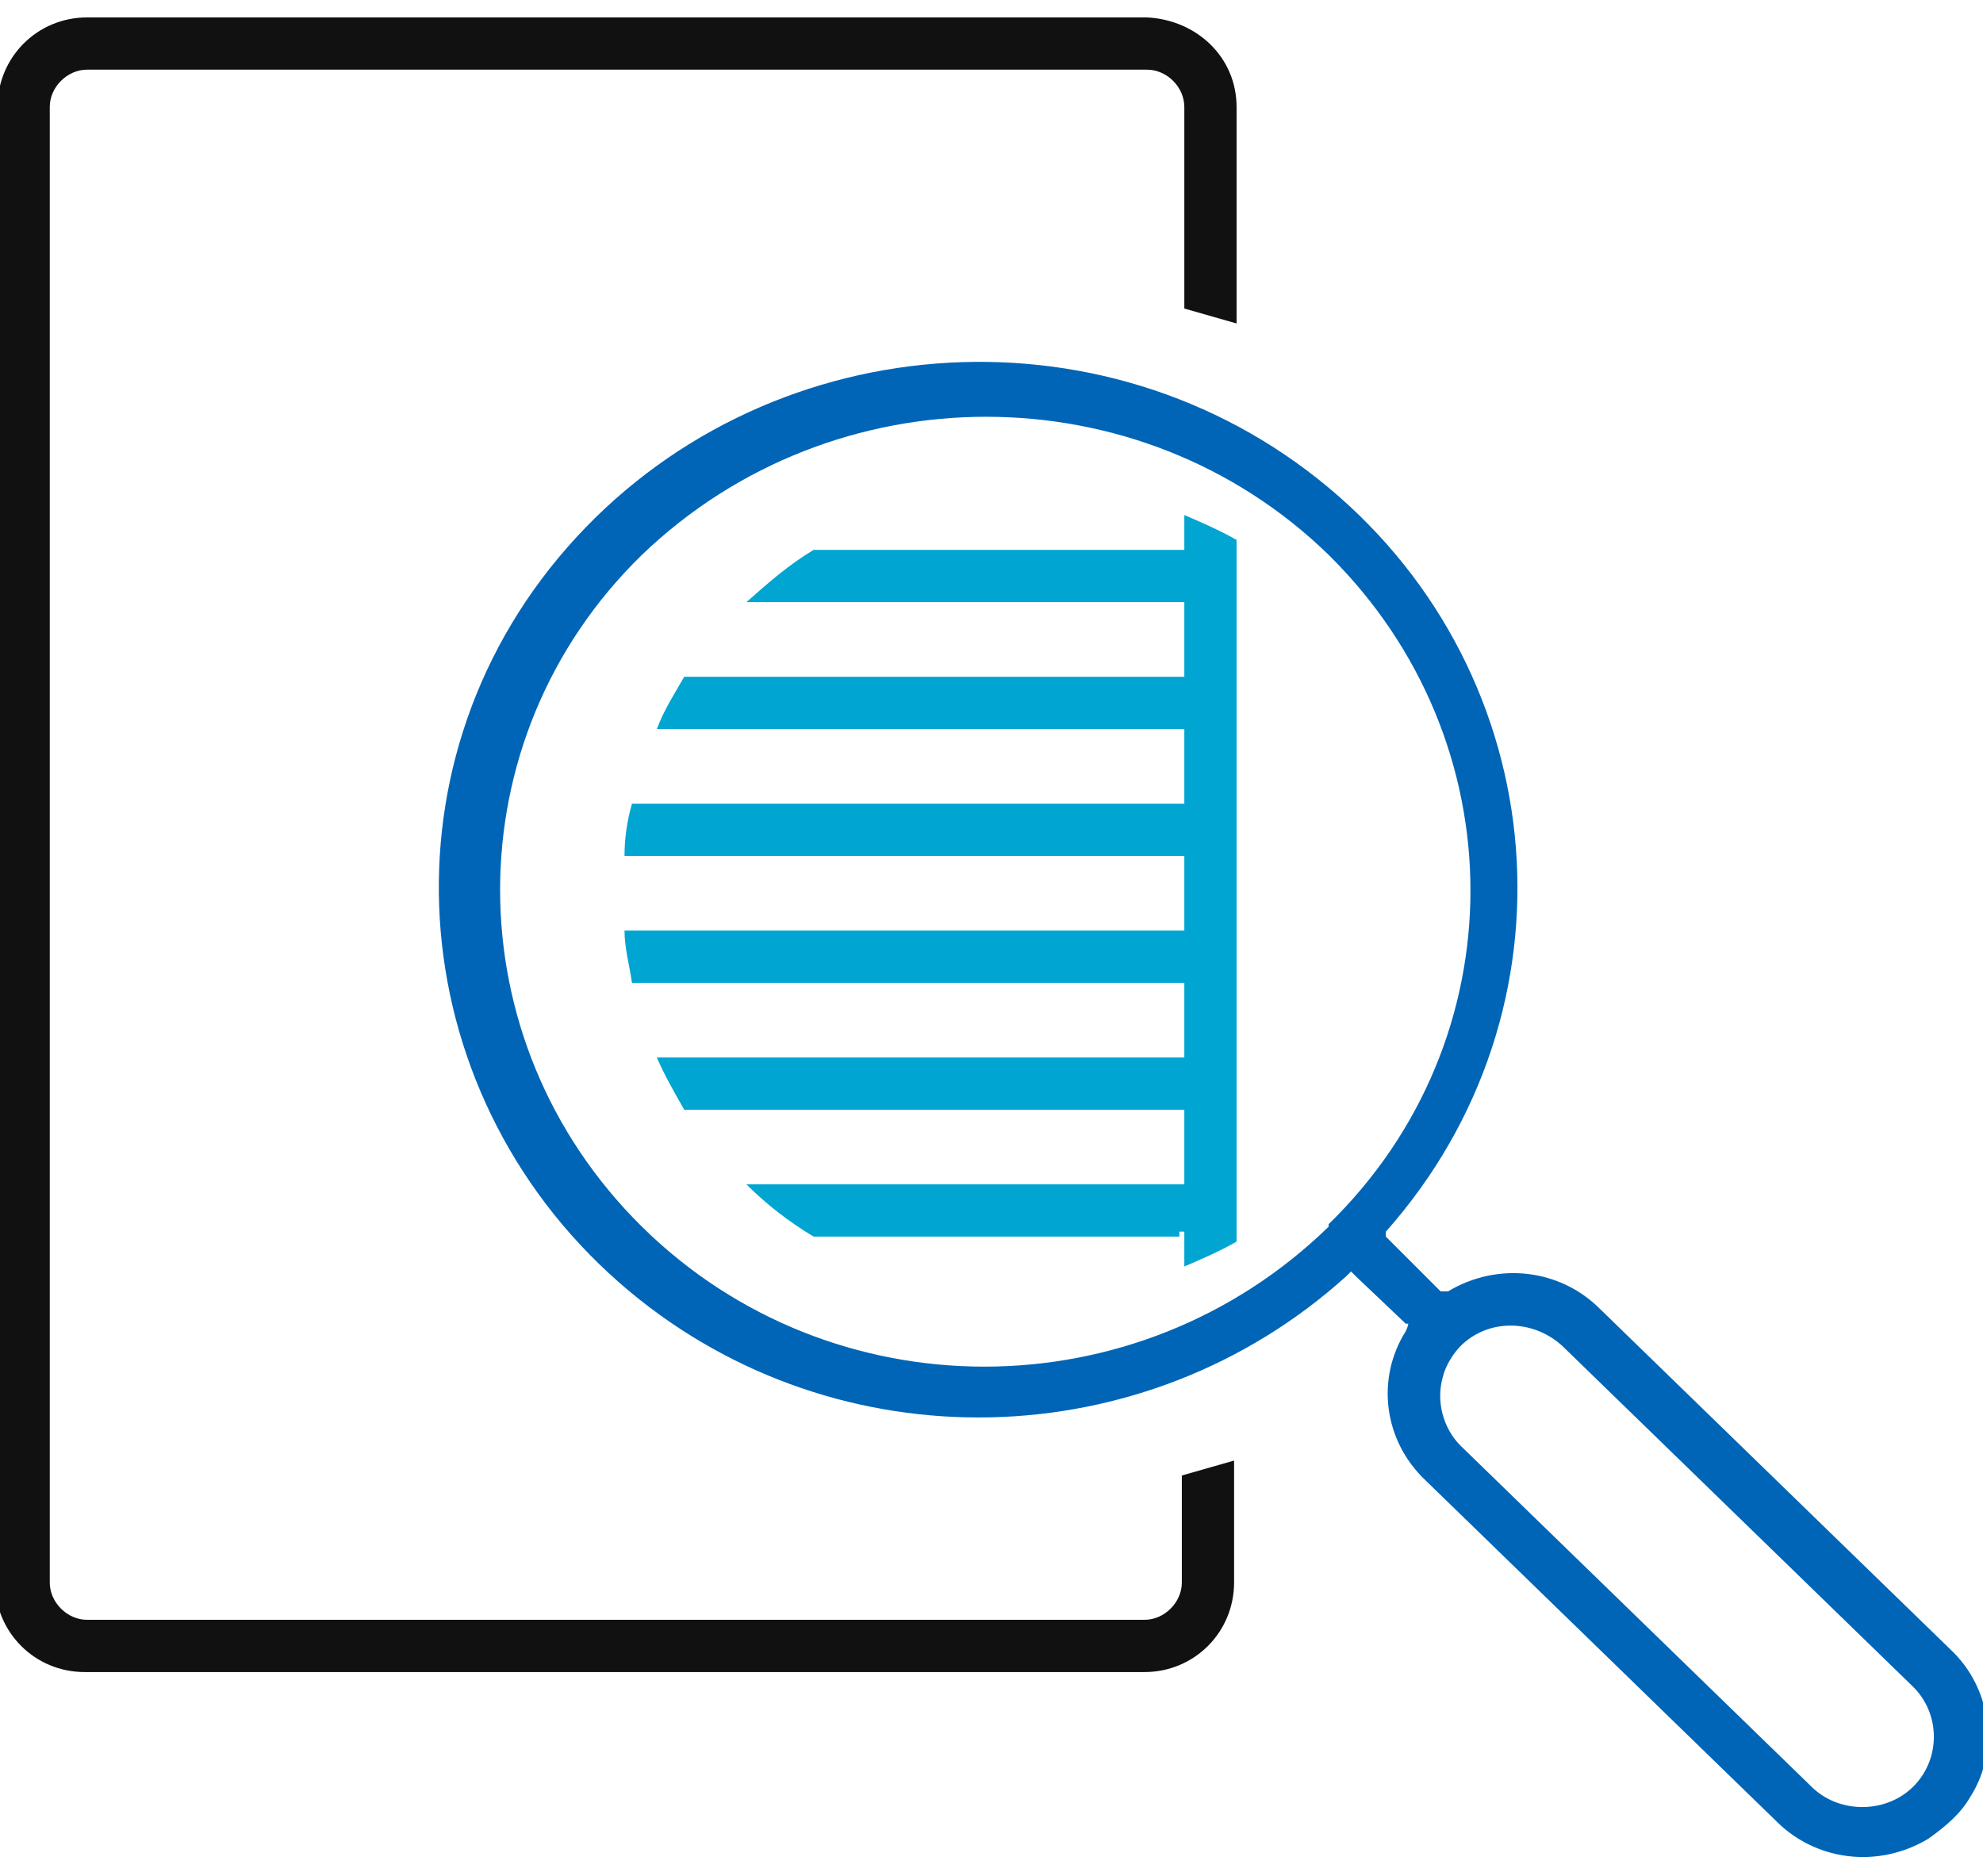
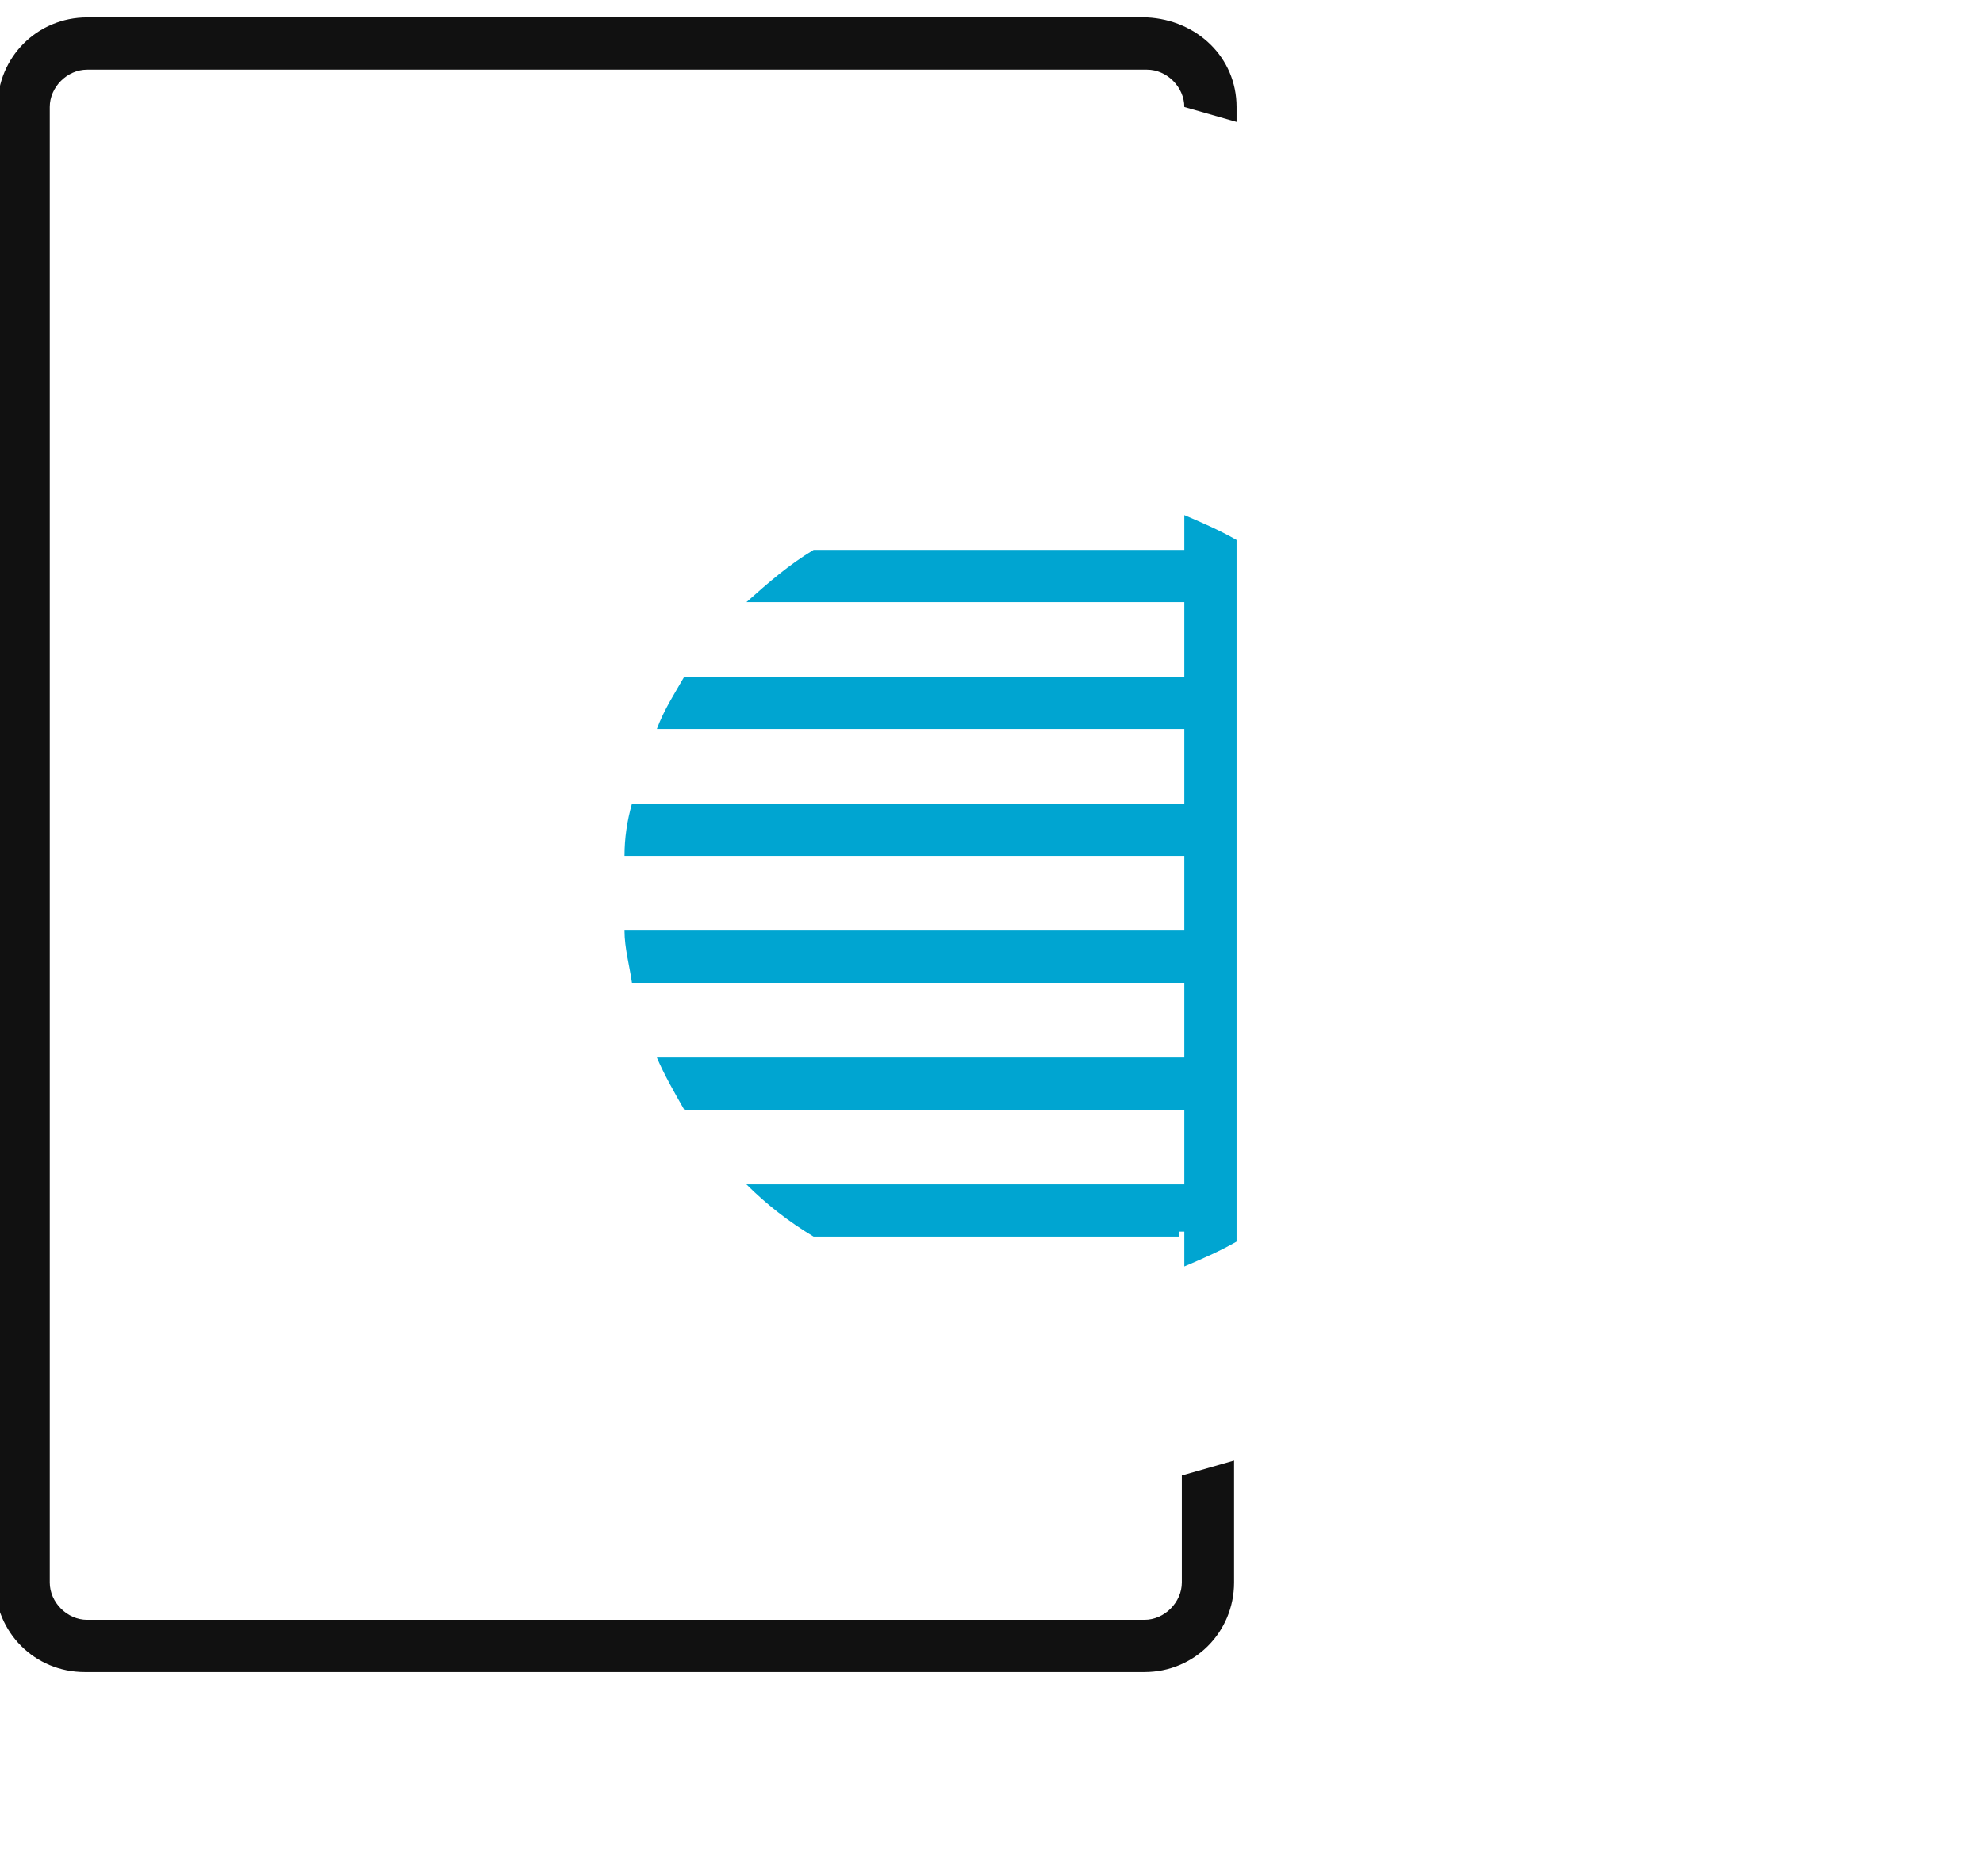
<svg xmlns="http://www.w3.org/2000/svg" id="Layer_1" data-name="Layer 1" version="1.1" viewBox="0 0 79.7 75.4">
  <defs>
    <style>
      .cls-1 {
        fill: none;
      }

      .cls-1, .cls-2, .cls-3, .cls-4 {
        stroke-width: 0px;
      }

      .cls-2 {
        fill: #0065b6;
      }

      .cls-5 {
        clip-path: url(#clippath);
      }

      .cls-3 {
        fill: #111;
      }

      .cls-4 {
        fill: #00a5d1;
      }
    </style>
    <clipPath id="clippath">
      <rect class="cls-1" x="-.2" y=".7" width="80" height="74" />
    </clipPath>
  </defs>
  <g id="Transparency_at_Every_Turn_copy" data-name="Transparency at Every Turn copy">
    <g class="cls-5">
      <g id="Group_2796" data-name="Group 2796">
-         <path id="Path_66029" data-name="Path 66029" class="cls-3" d="M-.2,4.3v59.3c0,2,1.6,3.6,3.6,3.6h42.6c2,0,3.6-1.6,3.6-3.6v-4.9c-.7.2-1.4.4-2.1.6v4.3c0,.8-.7,1.5-1.5,1.5H3.5c-.8,0-1.5-.7-1.5-1.5V4.3c0-.8.7-1.5,1.5-1.5h42.6c.8,0,1.5.7,1.5,1.5v8.1c.7.2,1.4.4,2.1.6V4.3c0-2-1.6-3.5-3.6-3.6H3.5c-2,0-3.6,1.6-3.6,3.6" />
+         <path id="Path_66029" data-name="Path 66029" class="cls-3" d="M-.2,4.3v59.3c0,2,1.6,3.6,3.6,3.6h42.6c2,0,3.6-1.6,3.6-3.6v-4.9c-.7.2-1.4.4-2.1.6v4.3c0,.8-.7,1.5-1.5,1.5H3.5c-.8,0-1.5-.7-1.5-1.5V4.3c0-.8.7-1.5,1.5-1.5h42.6c.8,0,1.5.7,1.5,1.5c.7.2,1.4.4,2.1.6V4.3c0-2-1.6-3.5-3.6-3.6H3.5c-2,0-3.6,1.6-3.6,3.6" />
        <path id="Path_66030" data-name="Path 66030" class="cls-4" d="M47.4,49.5h.2v1.4c.7-.3,1.4-.6,2.1-1v-28.2c-.7-.4-1.4-.7-2.1-1v1.4h-14.9c-1,.6-1.8,1.3-2.7,2.1h17.6v3h-20.1c-.4.7-.8,1.3-1.1,2.1h21.2v3h-22.2c-.2.7-.3,1.4-.3,2.1h22.5v3h-22.5c0,.7.2,1.4.3,2.1h22.2v3h-21.2c.3.7.7,1.4,1.1,2.1h20.1v3h-17.6c.8.8,1.7,1.5,2.7,2.1h14.7Z" />
-         <path id="Path_66031" data-name="Path 66031" class="cls-2" d="M57.3,59.5l14.1,13.7c1.6,1.6,4.1,1.9,6.1.7.7-.5,1.3-1,1.7-1.7,1.2-1.9.8-4.4-.8-5.9l-14.1-13.7c-1.6-1.6-4.1-1.9-6.1-.7h-.2c0,0-.1,0-.1,0l-2-2-.2-.2v-.2c7.9-8.9,6.8-22.3-2.3-29.9-9.1-7.6-22.8-6.5-30.6,2.4-7.8,8.9-6.6,22.3,2.5,29.9,8.4,7,20.7,6.7,28.8-.6l.2-.2.2.2,2,1.9h.1c0,.1-.1.3-.1.3-1.2,1.9-.9,4.4.8,6M58,55.3c.1-.4.4-.9.7-1.2,1.1-1.1,2.9-1.1,4.1,0l14.1,13.7c1.1,1.1,1.1,2.9,0,4-1.1,1.1-3,1.1-4.1,0h0l-14.1-13.7c-.7-.7-1-1.8-.7-2.8M53.4,49.3h0c-7.7,7.5-20,7.5-27.6,0-7.6-7.5-7.6-19.6,0-27,7.7-7.4,20-7.4,27.6,0,7.6,7.5,7.6,19.5,0,26.9" />
      </g>
    </g>
  </g>
</svg>